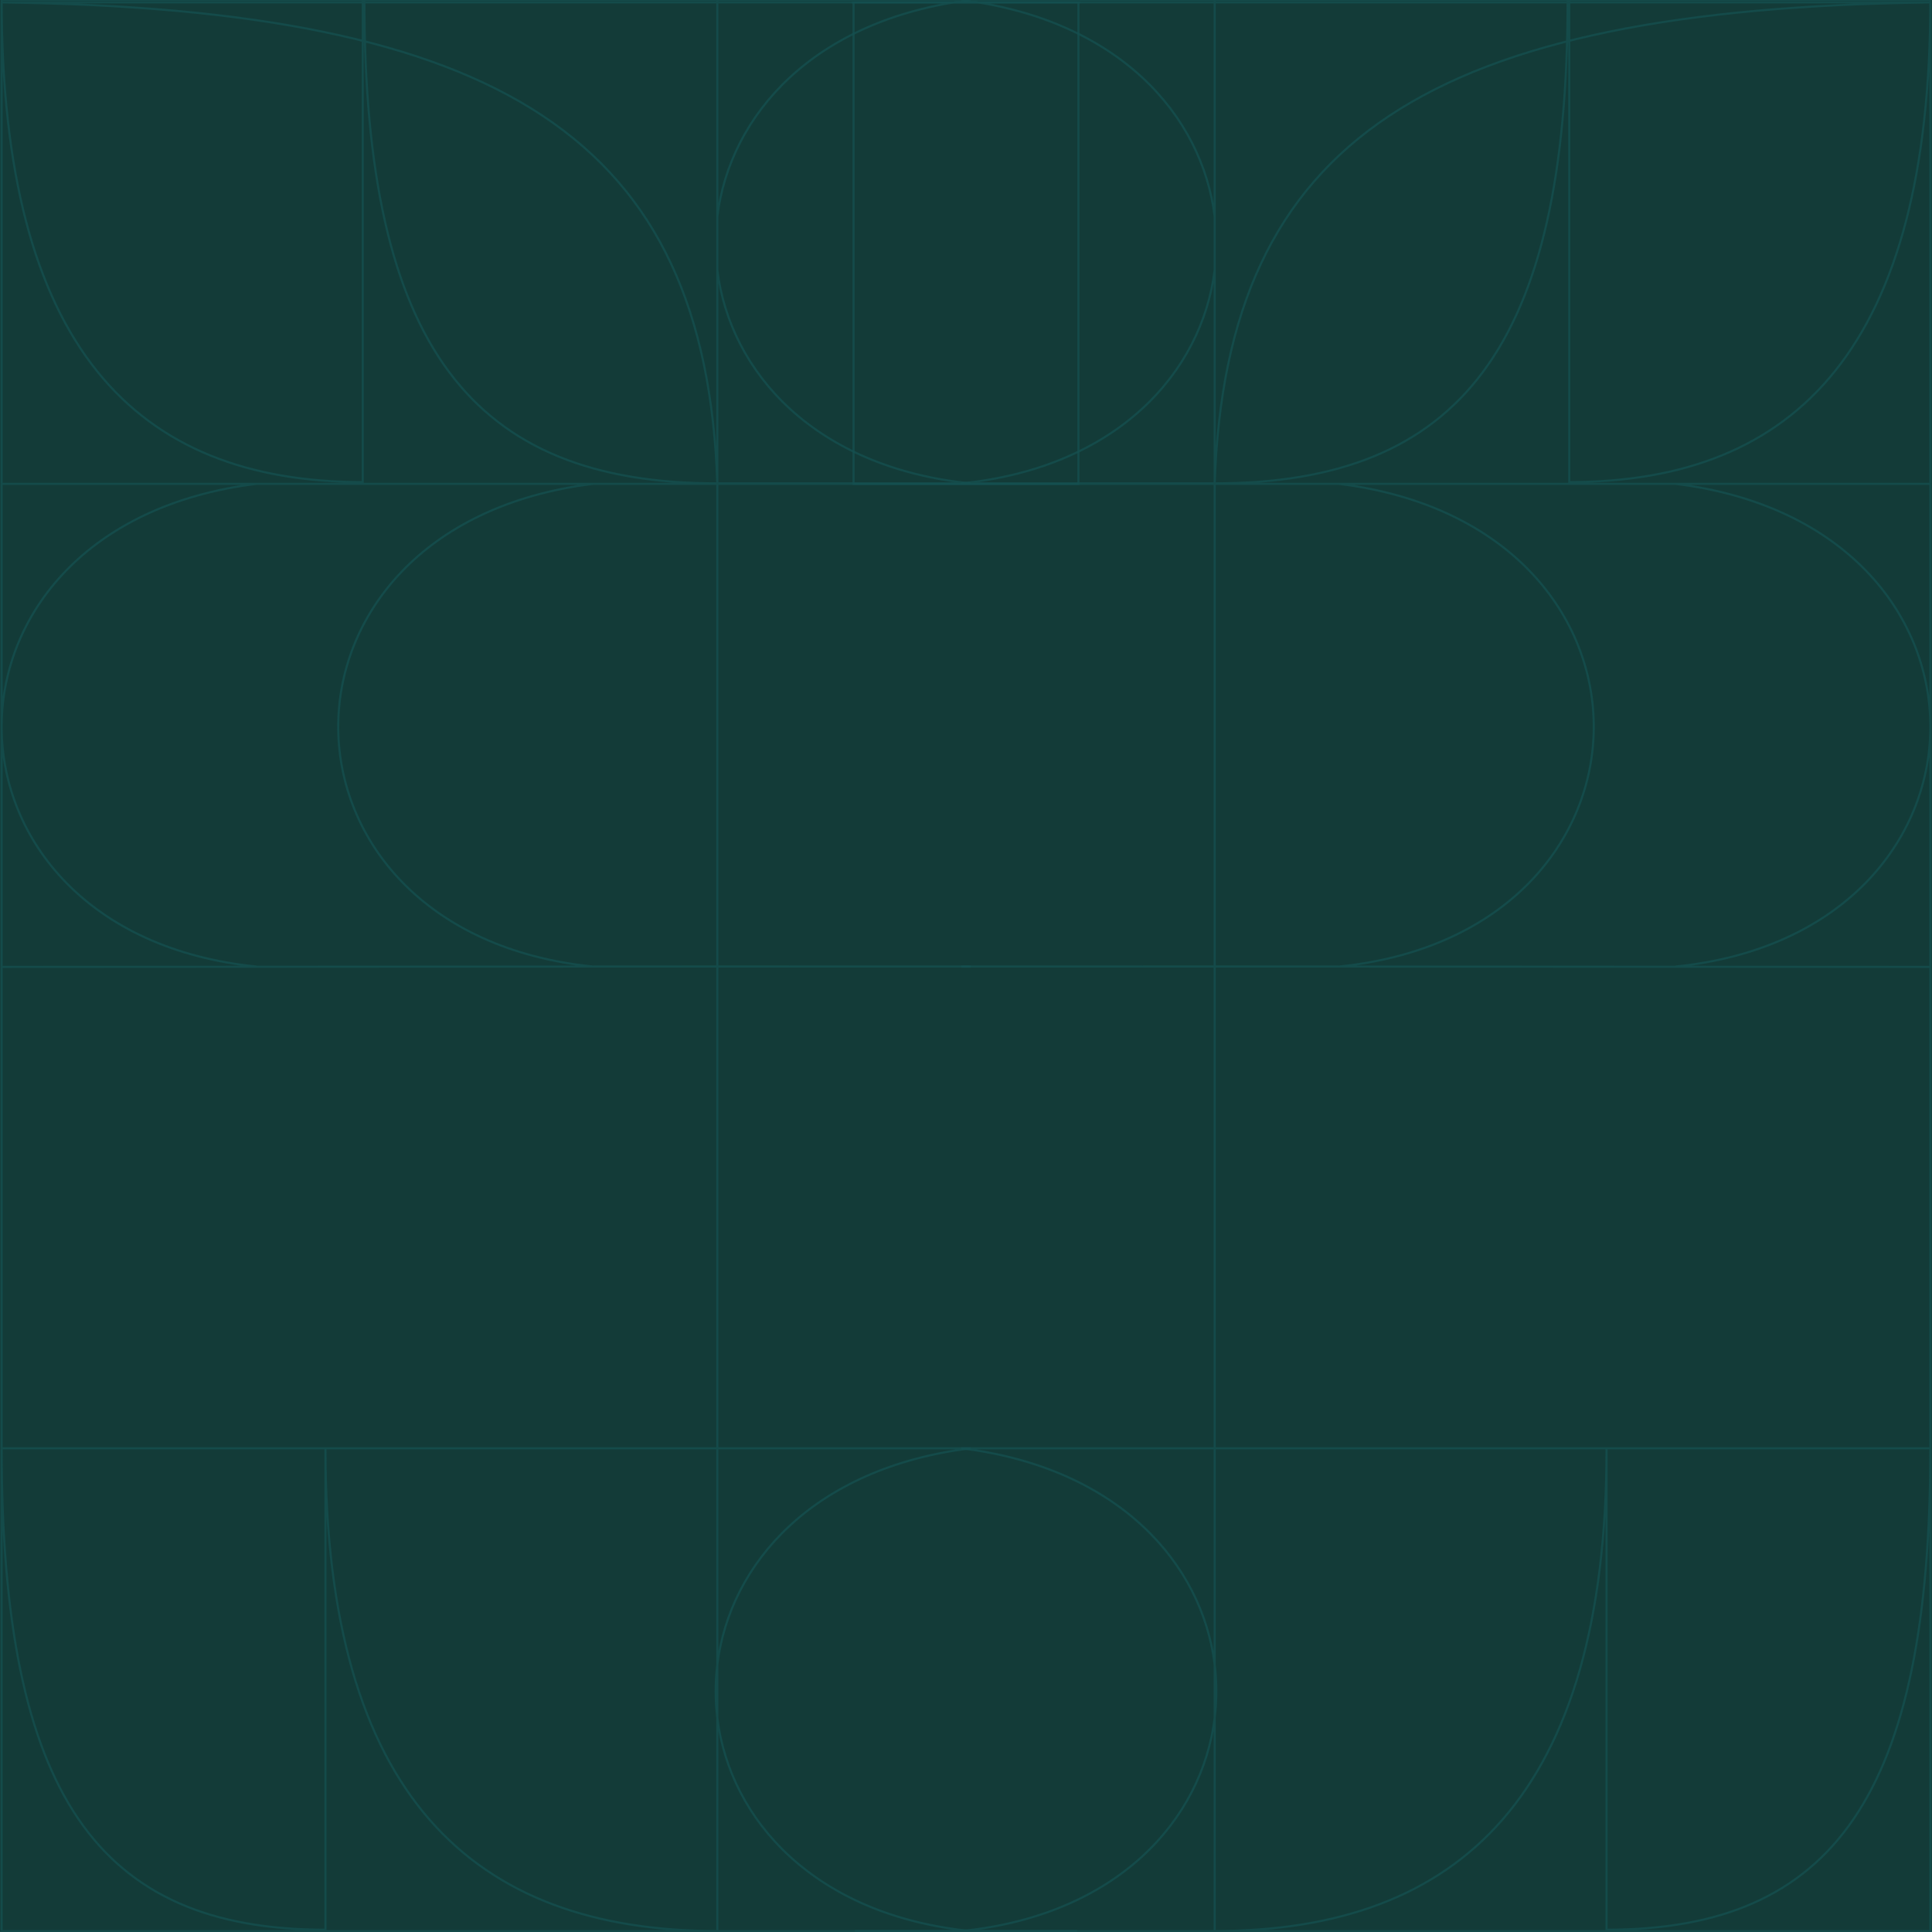
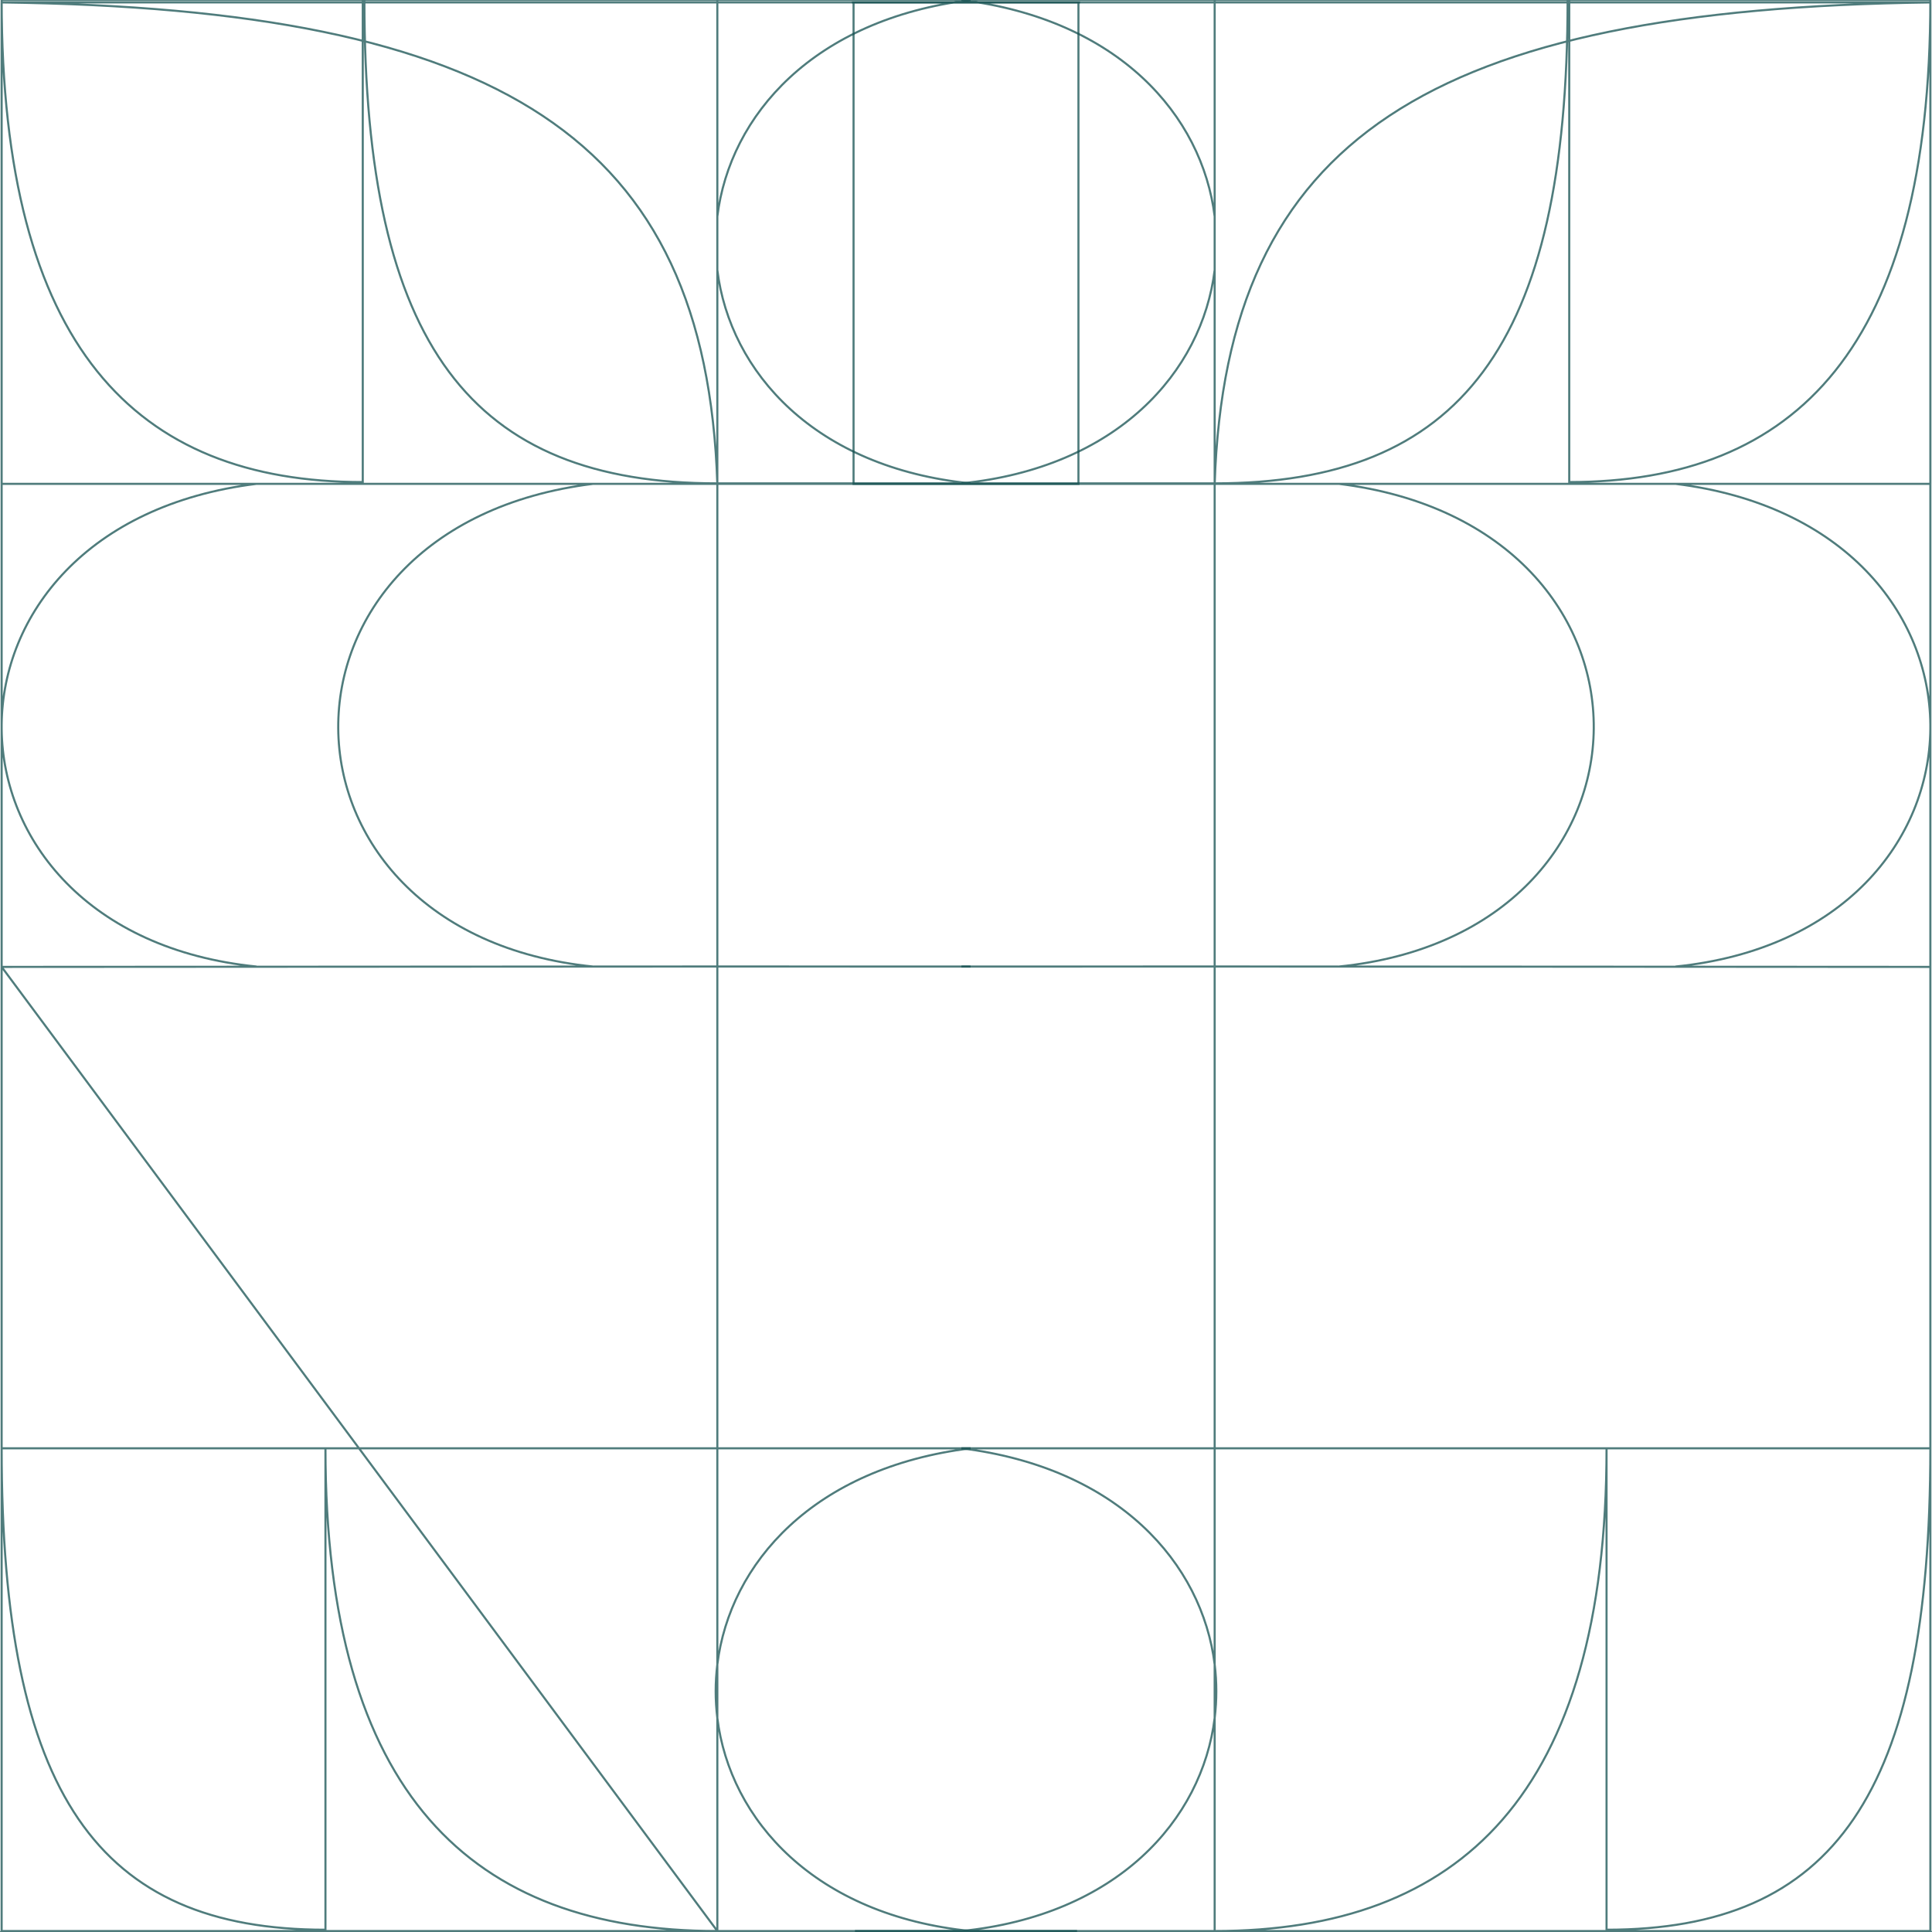
<svg xmlns="http://www.w3.org/2000/svg" fill="none" viewBox="0 0 923 923" height="923" width="923">
  <g clip-path="url(#clip0_34_3)">
-     <rect fill="#133B38" height="923" width="923" />
    <path stroke="#155151" d="M580.299 -1.49799e-05L459.305 -2.02688e-05C534.293 9.254 574.325 54.976 580.299 103.416M580.299 -1.49799e-05L748.915 -7.6095e-06M580.299 -1.49799e-05L580.299 103.416M748.915 -7.6095e-06L749.696 -7.57537e-06M748.915 -7.6095e-06C748.915 165.728 697.397 230.928 580.299 230.928M749.696 -7.57537e-06L922.214 -3.43479e-08C922.214 165.728 858.203 230.308 749.696 230.308L749.696 -7.57537e-06ZM580.299 103.416L580.299 129.013M580.299 129.013L580.299 230.928M580.299 129.013C574.272 177.871 533.632 223.449 459.305 230.928L580.299 230.928M580.299 691.921L459.305 691.921C534.293 701.163 574.325 746.823 580.299 795.197M580.299 691.921L767.516 691.921M580.299 691.921L580.299 461.732M580.299 691.921L580.299 795.197M767.516 691.921L922.214 691.921M767.516 691.921L767.516 921.918C876.024 921.918 922.214 857.425 922.214 691.921M767.516 691.921C767.516 857.425 697.397 922.537 580.299 922.537M922.214 691.921L922.214 461.925M580.299 461.732L580.299 231.152M580.299 461.732L639.629 461.767M580.299 461.732L459.305 461.767M580.299 1.156L580.299 231.152M580.299 1.156L922.214 1.156M580.299 1.156L407.781 1.156M580.299 231.152C585.764 65.841 683.342 4.264 922.214 1.156M580.299 231.152L639.629 231.152M580.299 231.152L407.781 231.152L407.781 1.156M580.299 795.197L580.299 820.76M580.299 795.197C581.349 803.695 581.347 812.277 580.299 820.76M580.299 820.76L580.299 922.537M580.299 820.76C574.272 869.551 533.632 915.068 459.305 922.537L580.299 922.537M922.214 1.156L922.214 231.152M407.781 1.156L407 1.156M922.214 231.152L800.439 231.152M922.214 231.152L922.214 346.128M800.439 231.152L639.629 231.152M800.439 231.152C881.455 241.136 921.669 293.63 922.214 346.128M639.629 231.152C803.561 251.354 800.439 445.608 639.629 461.767M922.214 461.925L639.629 461.767M922.214 461.925L922.214 348.291M922.214 346.128C922.222 346.849 922.222 347.57 922.214 348.291M922.214 346.128L922.214 348.291M922.214 348.291C921.664 401.293 880.684 453.703 800.439 461.767M581.075 922.537L581.075 1153M581.075 922.537L639.497 922.537M581.075 922.537L408.947 922.537L408.947 1153M581.075 1153L922.214 1153L922.214 922.537L799.942 922.537M581.075 1153L408.947 1153M408.947 1153L408.168 1153M799.942 922.537L639.497 922.537M799.942 922.537C963.5 942.85 960.381 1136.75 799.937 1153M639.497 922.537C803.055 942.85 799.936 1136.75 639.492 1153M922.22 230.928L922.22 405.203L922.22 578.692L922.22 637.576L922.22 799.291L922.22 922.531M923 1152.81L923 922.537M922.226 1.087L922.226 230.928" opacity="0.75" />
-     <path stroke="#155151" d="M342.701 1.49799e-05L463.695 2.02688e-05C388.707 9.254 348.675 54.976 342.701 103.416M342.701 1.49799e-05L174.085 7.6095e-06M342.701 1.49799e-05L342.701 103.416M174.085 7.6095e-06L173.304 7.57537e-06M174.085 7.6095e-06C174.085 165.728 225.603 230.928 342.701 230.928M173.304 7.57537e-06L0.786 3.43479e-08C0.786 165.728 64.797 230.308 173.304 230.308L173.304 7.57537e-06ZM342.701 103.416L342.701 129.013M342.701 129.013L342.701 230.928M342.701 129.013C348.728 177.871 389.368 223.449 463.695 230.928L342.701 230.928M342.701 691.921L463.695 691.921C388.707 701.163 348.675 746.823 342.701 795.197M342.701 691.921L155.484 691.921M342.701 691.921L342.701 461.732M342.701 691.921L342.701 795.197M155.484 691.921L0.786 691.921M155.484 691.921L155.484 921.918C46.976 921.918 0.786 857.425 0.786 691.921M155.484 691.921C155.484 857.425 225.603 922.537 342.701 922.537M0.786 691.921L0.786 461.925M342.701 461.732L342.701 231.152M342.701 461.732L283.371 461.767M342.701 461.732L463.695 461.767M342.701 1.156L342.701 231.152M342.701 1.156L0.786 1.156M342.701 1.156L515.219 1.156M342.701 231.152C337.236 65.841 239.658 4.264 0.786 1.156M342.701 231.152L283.371 231.152M342.701 231.152L515.219 231.152L515.219 1.156M342.701 795.197L342.701 820.76M342.701 795.197C341.651 803.695 341.653 812.277 342.701 820.76M342.701 820.76L342.701 922.537M342.701 820.76C348.728 869.551 389.368 915.068 463.695 922.537L342.701 922.537M0.786 1.156L0.786 231.152M515.219 1.156L516 1.156M0.786 231.152L122.561 231.152M0.786 231.152L0.786 346.128M122.561 231.152L283.371 231.152M122.561 231.152C41.545 241.136 1.331 293.63 0.786 346.128M283.371 231.152C119.439 251.354 122.561 445.608 283.371 461.767M0.786 461.925L283.371 461.767M0.786 461.925L0.786 348.291M0.786 346.128C0.778 346.849 0.778 347.57 0.786 348.291M0.786 346.128L0.786 348.291M0.786 348.291C1.336 401.293 42.316 453.703 122.561 461.767M341.925 922.537L341.925 1153M341.925 922.537L283.503 922.537M341.925 922.537L514.053 922.537L514.053 1153M341.925 1153L0.786 1153L0.786 922.537L123.058 922.537M341.925 1153L514.053 1153M514.053 1153L514.832 1153M123.058 922.537L283.503 922.537M123.058 922.537C-40.5 942.85 -37.381 1136.75 123.063 1153M283.503 922.537C119.945 942.85 123.064 1136.75 283.508 1153M0.78 230.928L0.78 405.203L0.78 578.692L0.78 637.576L0.78 799.291L0.78 922.531M-5.03911e-05 1152.81L-4.03254e-05 922.537M0.774 1.087L0.774 230.928" opacity="0.75" />
+     <path stroke="#155151" d="M342.701 1.49799e-05L463.695 2.02688e-05C388.707 9.254 348.675 54.976 342.701 103.416M342.701 1.49799e-05L174.085 7.6095e-06M342.701 1.49799e-05L342.701 103.416M174.085 7.6095e-06L173.304 7.57537e-06M174.085 7.6095e-06C174.085 165.728 225.603 230.928 342.701 230.928M173.304 7.57537e-06L0.786 3.43479e-08C0.786 165.728 64.797 230.308 173.304 230.308L173.304 7.57537e-06ZM342.701 103.416L342.701 129.013M342.701 129.013L342.701 230.928M342.701 129.013C348.728 177.871 389.368 223.449 463.695 230.928L342.701 230.928M342.701 691.921L463.695 691.921C388.707 701.163 348.675 746.823 342.701 795.197M342.701 691.921L155.484 691.921M342.701 691.921L342.701 461.732M342.701 691.921L342.701 795.197M155.484 691.921L0.786 691.921M155.484 691.921L155.484 921.918C46.976 921.918 0.786 857.425 0.786 691.921M155.484 691.921C155.484 857.425 225.603 922.537 342.701 922.537L0.786 461.925M342.701 461.732L342.701 231.152M342.701 461.732L283.371 461.767M342.701 461.732L463.695 461.767M342.701 1.156L342.701 231.152M342.701 1.156L0.786 1.156M342.701 1.156L515.219 1.156M342.701 231.152C337.236 65.841 239.658 4.264 0.786 1.156M342.701 231.152L283.371 231.152M342.701 231.152L515.219 231.152L515.219 1.156M342.701 795.197L342.701 820.76M342.701 795.197C341.651 803.695 341.653 812.277 342.701 820.76M342.701 820.76L342.701 922.537M342.701 820.76C348.728 869.551 389.368 915.068 463.695 922.537L342.701 922.537M0.786 1.156L0.786 231.152M515.219 1.156L516 1.156M0.786 231.152L122.561 231.152M0.786 231.152L0.786 346.128M122.561 231.152L283.371 231.152M122.561 231.152C41.545 241.136 1.331 293.63 0.786 346.128M283.371 231.152C119.439 251.354 122.561 445.608 283.371 461.767M0.786 461.925L283.371 461.767M0.786 461.925L0.786 348.291M0.786 346.128C0.778 346.849 0.778 347.57 0.786 348.291M0.786 346.128L0.786 348.291M0.786 348.291C1.336 401.293 42.316 453.703 122.561 461.767M341.925 922.537L341.925 1153M341.925 922.537L283.503 922.537M341.925 922.537L514.053 922.537L514.053 1153M341.925 1153L0.786 1153L0.786 922.537L123.058 922.537M341.925 1153L514.053 1153M514.053 1153L514.832 1153M123.058 922.537L283.503 922.537M123.058 922.537C-40.5 942.85 -37.381 1136.75 123.063 1153M283.503 922.537C119.945 942.85 123.064 1136.75 283.508 1153M0.78 230.928L0.78 405.203L0.78 578.692L0.78 637.576L0.78 799.291L0.78 922.531M-5.03911e-05 1152.81L-4.03254e-05 922.537M0.774 1.087L0.774 230.928" opacity="0.75" />
  </g>
  <defs>
    <clipPath id="clip0_34_3">
      <rect fill="white" height="923" width="923" />
    </clipPath>
  </defs>
</svg>